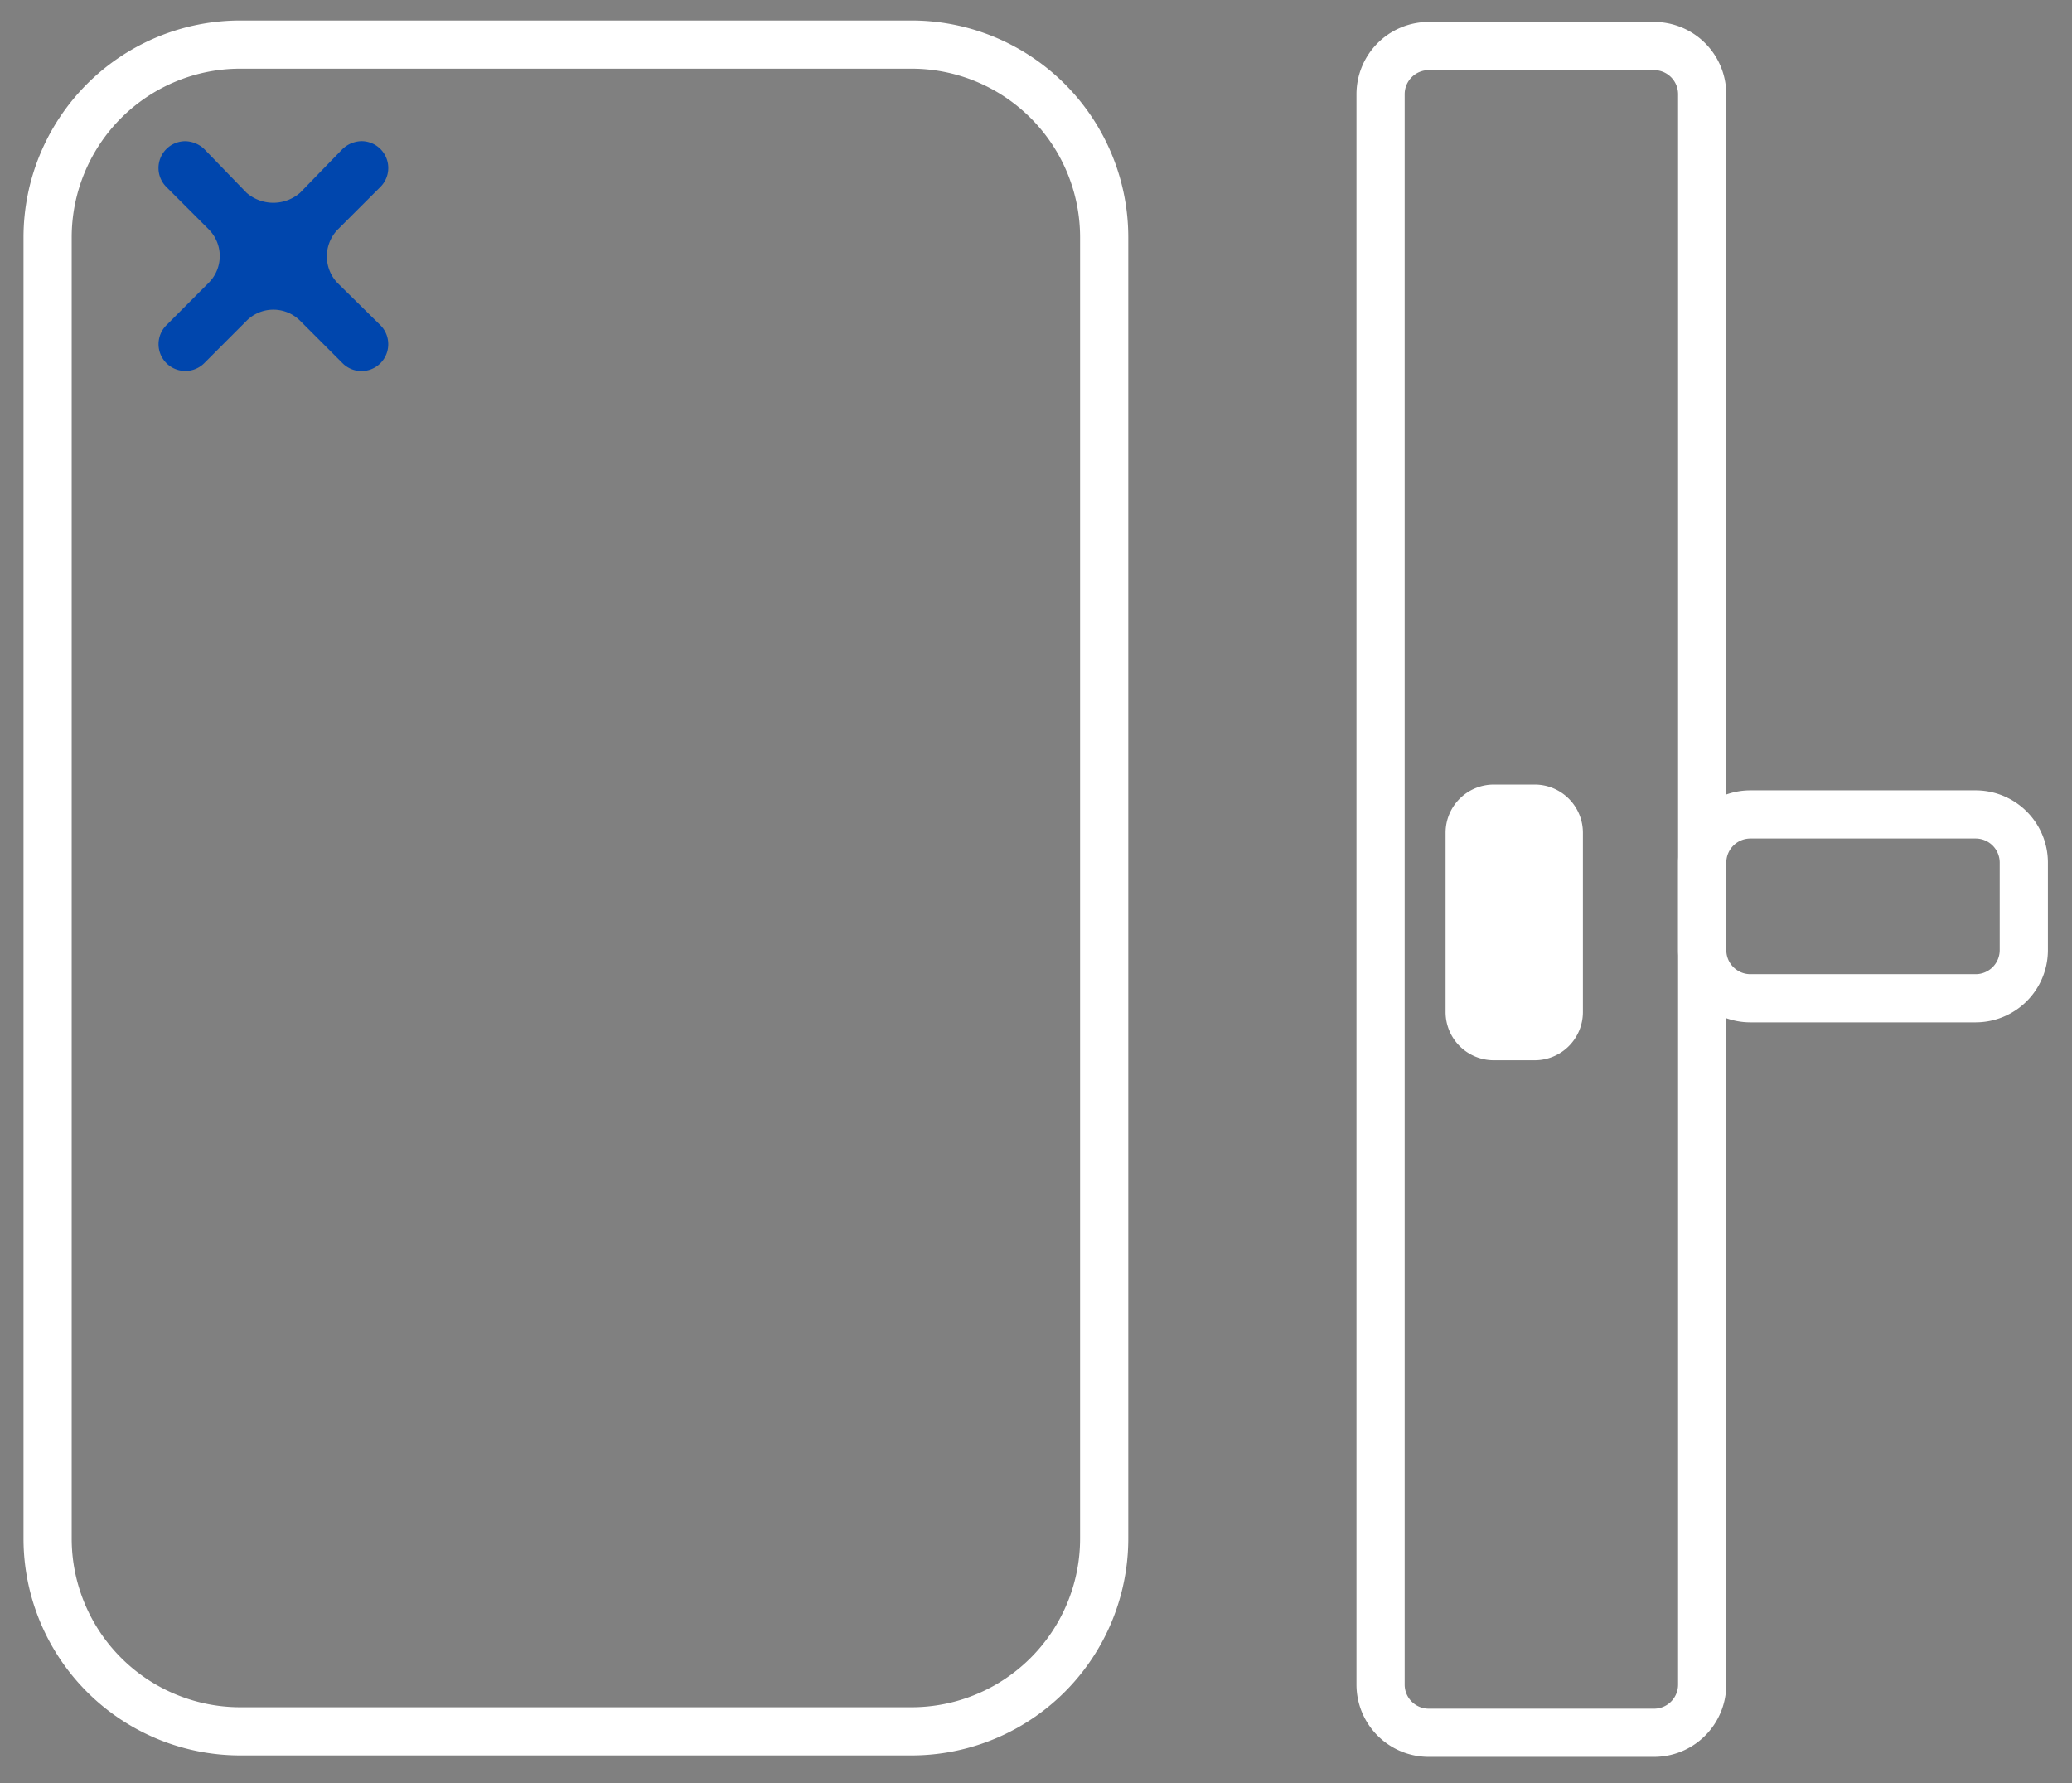
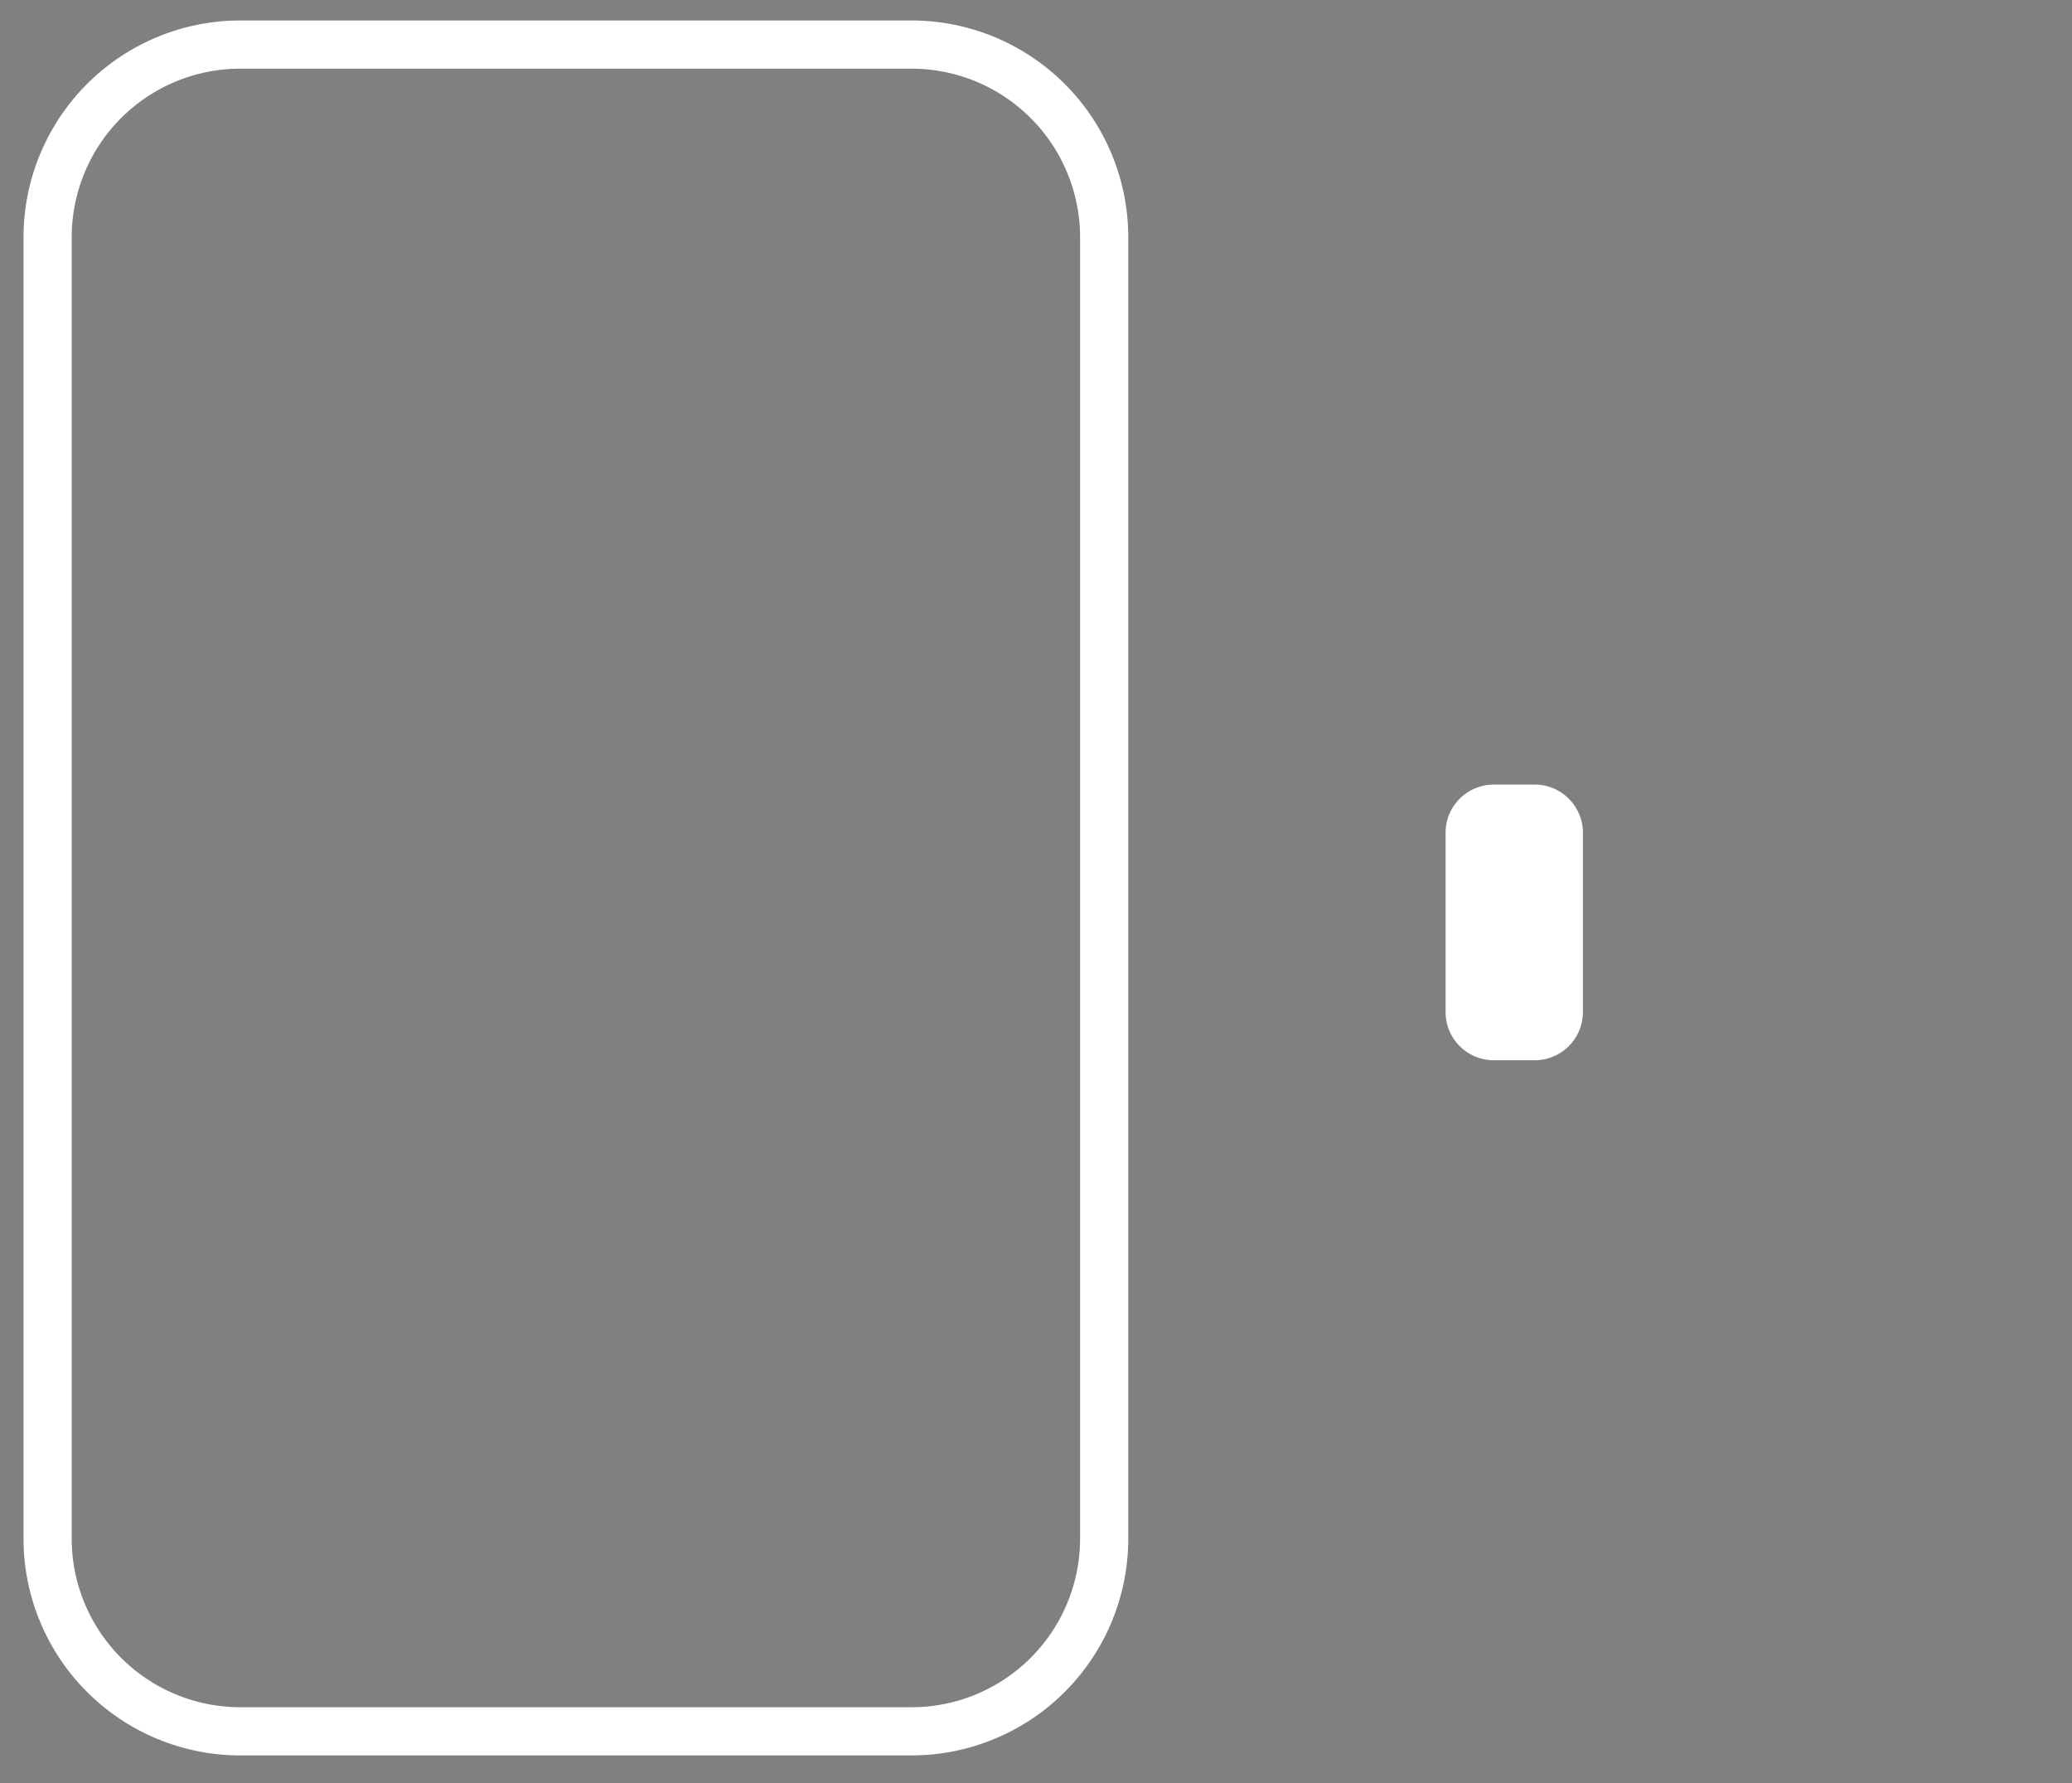
<svg xmlns="http://www.w3.org/2000/svg" width="43" height="37" viewBox="0 0 43 37">
  <rect x="0" y="0" width="43" height="37" fill="#808080" stroke="none" />
  <defs>
    <clipPath id="brm5a">
-       <path d="M3.29 2.93h4.767v4.767H3.29z" />
-     </clipPath>
+       </clipPath>
  </defs>
  <g>
    <g>
      <g>
        <g>
          <path fill="#fff" d="M30 17.28a1 1 0 0 1 1-1h.85a1 1 0 0 1 1 1V21a1 1 0 0 1-1 1H31a1 1 0 0 1-1-1z" />
        </g>
        <g transform="rotate(90 32 18.5)">
-           <path fill="none" stroke="#fff" stroke-linejoin="round" stroke-miterlimit="20" d="M14.455 16.175a1 1 0 0 1 1-1h33a1 1 0 0 1 1 1v4.674a1 1 0 0 1-1 1h-33a1 1 0 0 1-1-1z" />
-         </g>
+           </g>
        <g transform="rotate(90 38.5 18.5)">
-           <path fill="none" stroke="#fff" stroke-linejoin="round" stroke-miterlimit="20" d="M36.9 16a1 1 0 0 1 1-1h1.814a1 1 0 0 1 1 1v4.674a1 1 0 0 1-1 1H37.9a1 1 0 0 1-1-1z" />
-         </g>
+           </g>
      </g>
      <g transform="rotate(90 12 18.5)">
        <path fill="none" stroke="#fff" stroke-linejoin="round" stroke-miterlimit="20" d="M-5.575 11.585a4 4 0 0 1 4-4h27a4 4 0 0 1 4 4v13.927a4 4 0 0 1-4 4h-27a4 4 0 0 1-4-4z" />
      </g>
      <g>
        <g />
        <g clip-path="url(#brm5a)">
-           <path fill="#0046ad" d="M8.057 7.14a.554.554 0 0 0-.163-.393L7 5.867a.8.8 0 0 1 0-1.095l.894-.893a.556.556 0 0 0-.393-.95.586.586 0 0 0-.394.165L6.227 4a.846.846 0 0 1-1.11 0l-.88-.909a.59.59 0 0 0-.39-.161.556.556 0 0 0-.396.948l.88.88a.785.785 0 0 1 0 1.11l-.878.88a.556.556 0 1 0 .787.786l.878-.879a.785.785 0 0 1 1.11 0l.879.879a.555.555 0 0 0 .95-.394" />
-         </g>
+           </g>
      </g>
    </g>
  </g>
</svg>